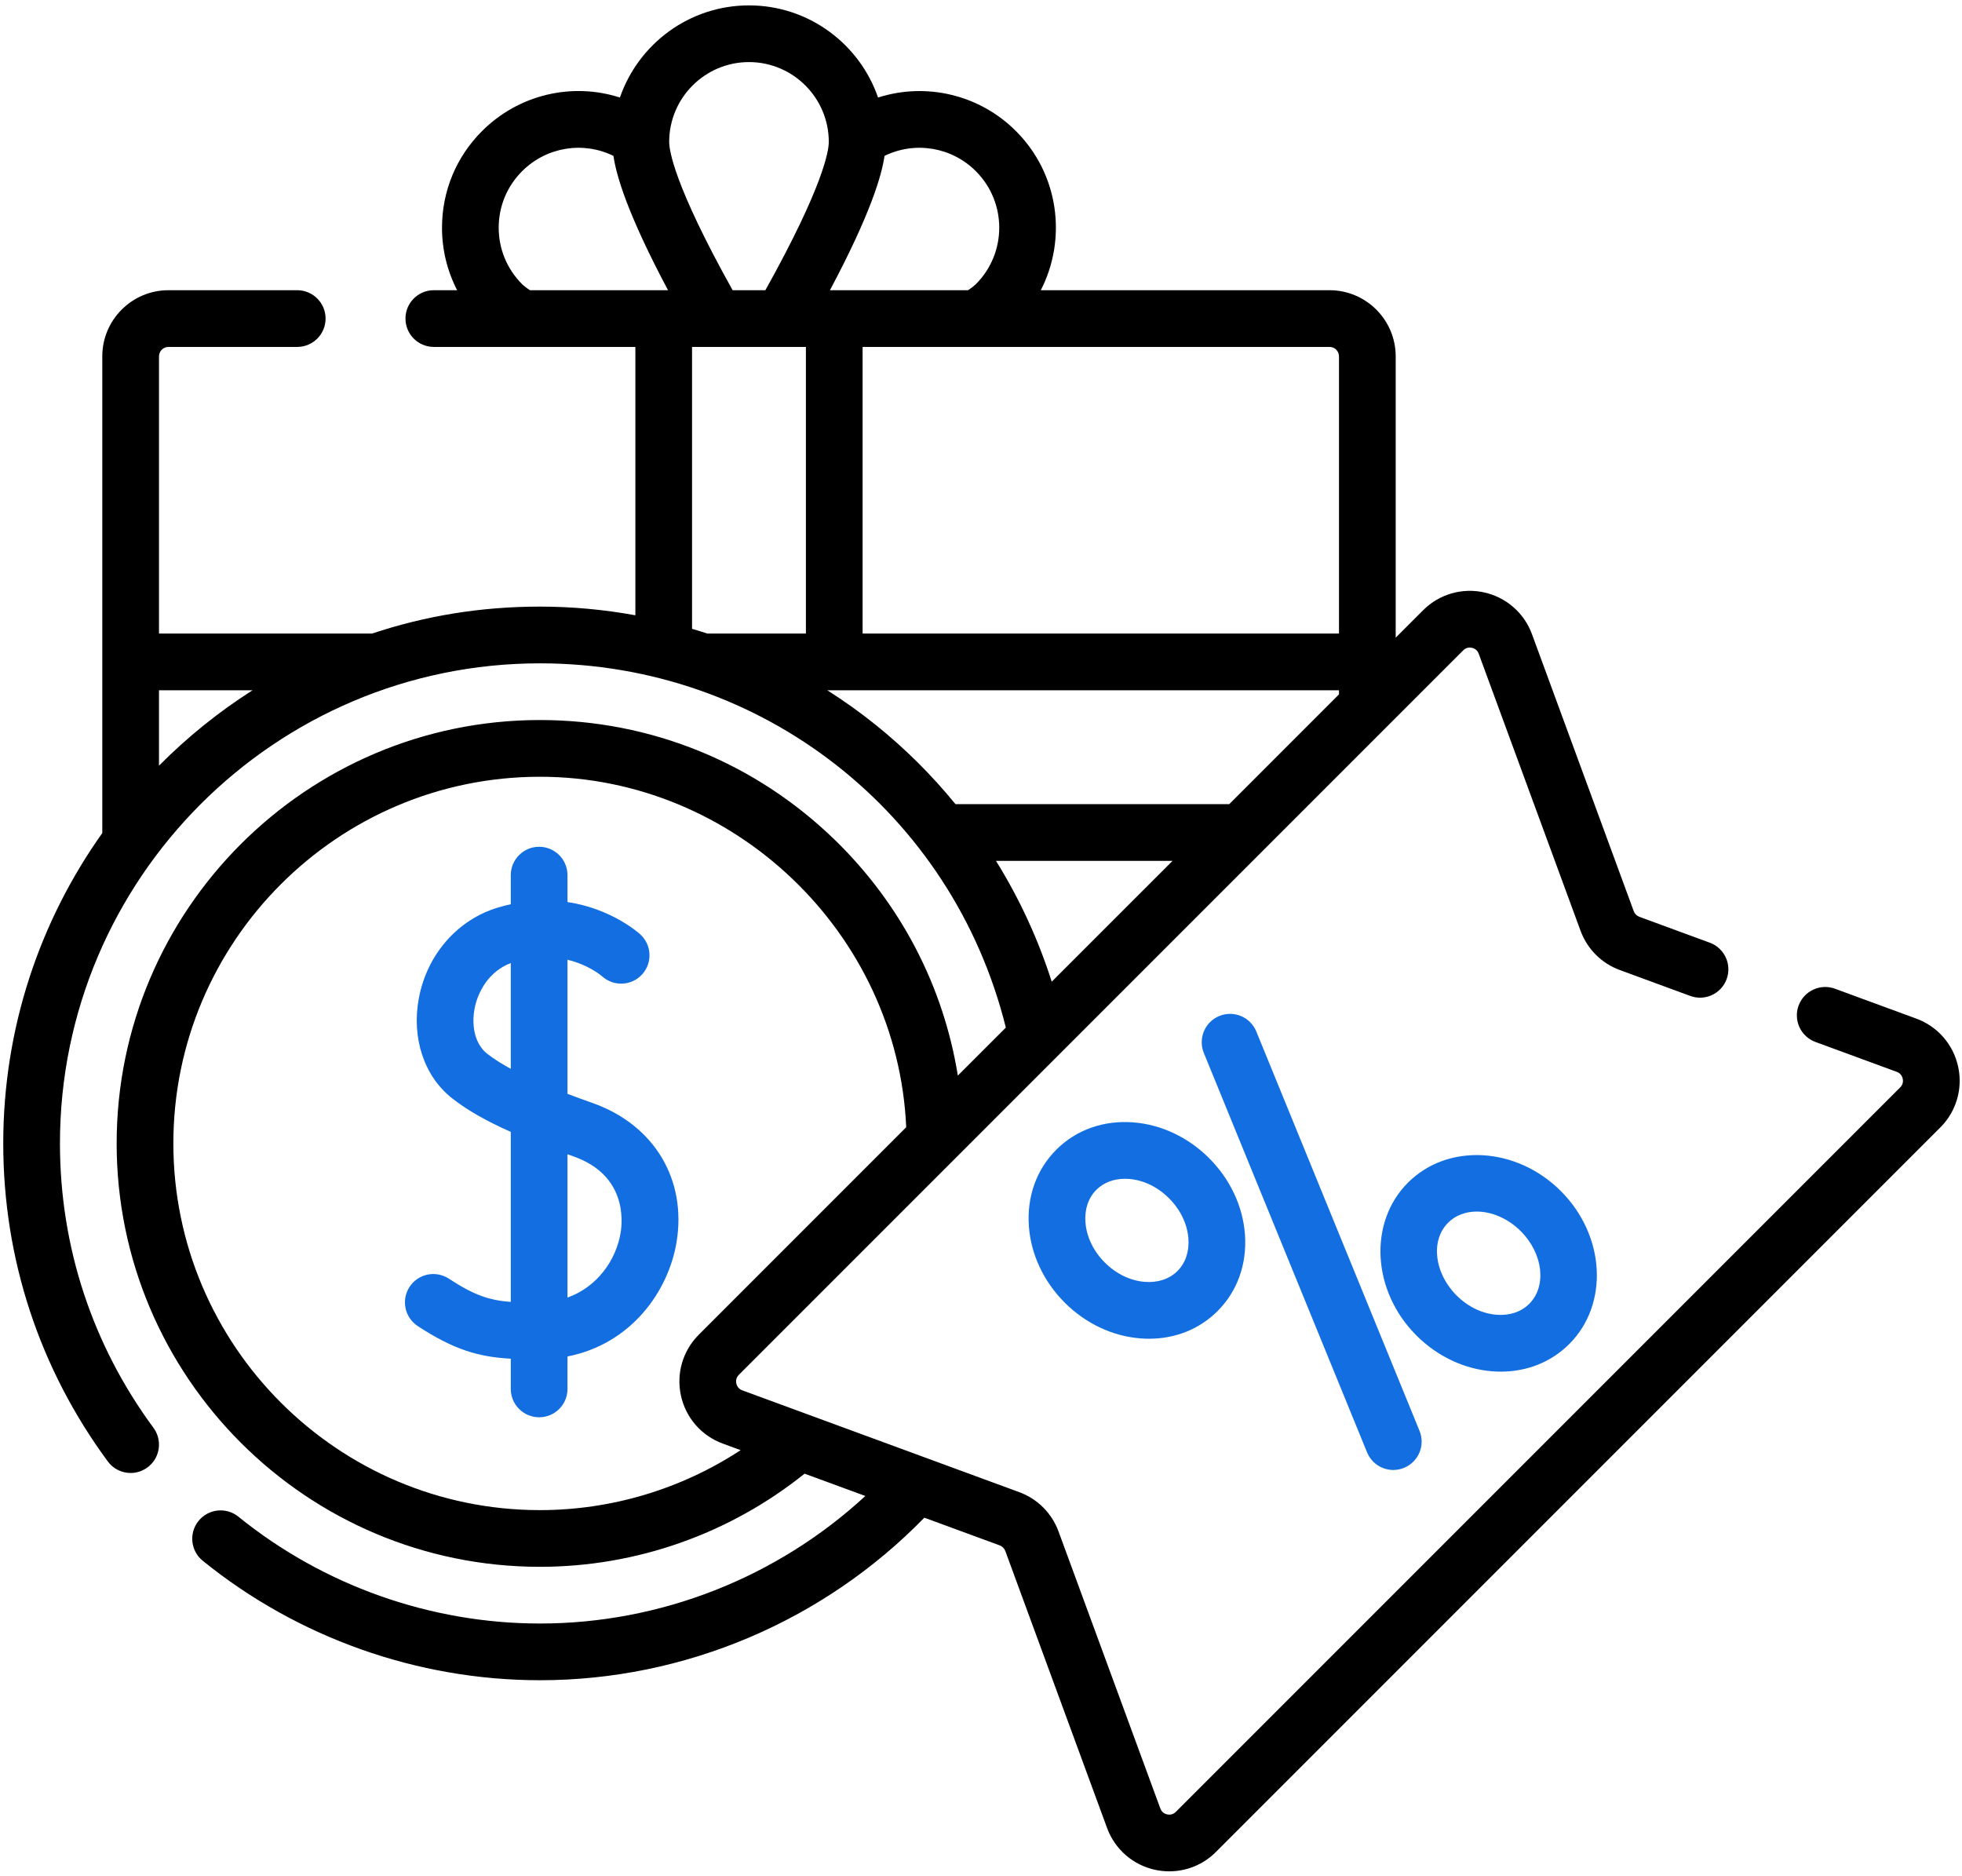
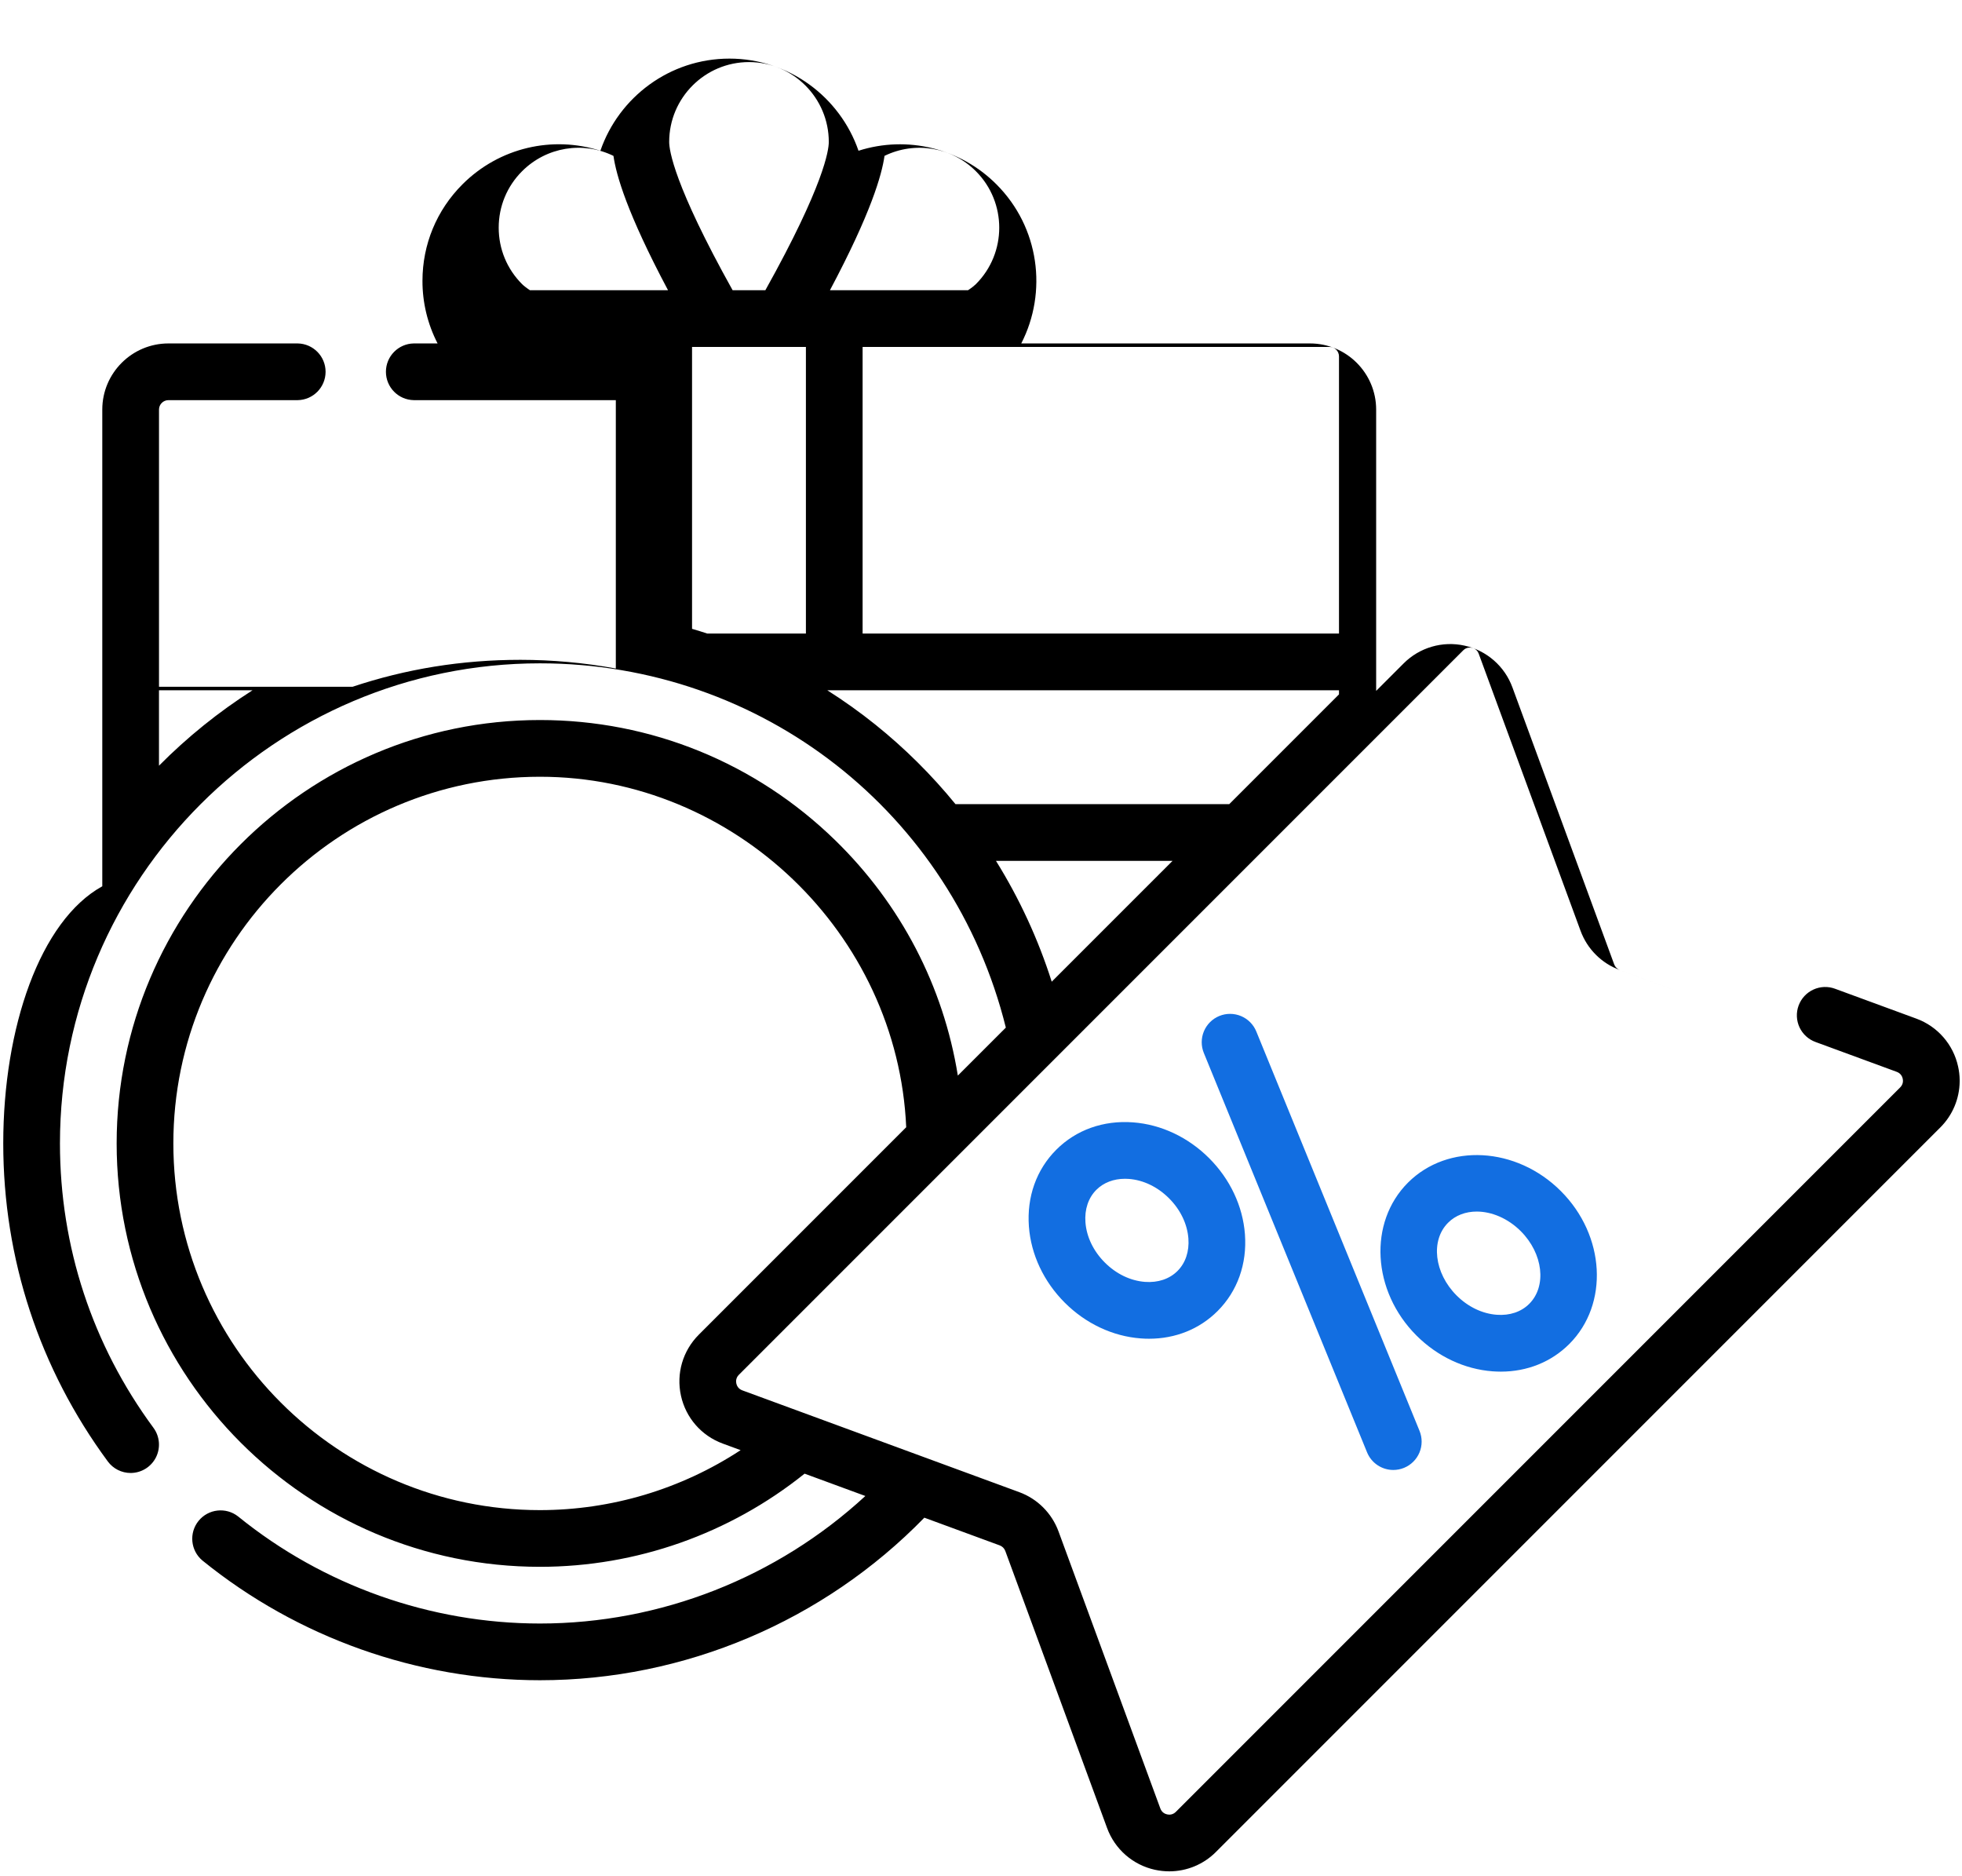
<svg xmlns="http://www.w3.org/2000/svg" viewBox="0 0 513.333 490.667" height="490.667" width="513.333" xml:space="preserve" id="svg2" version="1.1">
  <defs id="defs6" />
  <g transform="matrix(1.333,0,0,-1.333,0,490.667)" id="g10">
    <g transform="scale(0.1)" id="g12">
-       <path id="path14" style="fill:#126ee1;fill-opacity:1;fill-rule:nonzero;stroke:none" d="m 1163.02,1516.36 c -16.48,5.82 -32.85,11.8 -49.18,17.93 v 263.17 c 41.41,-9.92 66.09,-30.86 68.28,-32.78 22.78,-20.27 57.58,-18.47 78.13,3.99 20.54,22.5 19.18,57.34 -3.05,78.16 -3.16,2.92 -56.33,50.82 -143.36,63.87 v 53.75 c -0.51,30.35 -25.27,54.73 -55.62,54.73 -30.39,0 -55.16,-24.38 -55.67,-54.73 v -58.01 c -8.468,-1.83 -16.87,-4.02 -25.187,-6.52 -79.613,-23.95 -139.074,-92.07 -155.242,-177.77 -14.691,-78.13 10.309,-153.44 65.348,-196.61 29.14,-22.85 65.394,-43.79 115.081,-65.89 v -333.64 c -42.972,3.17 -72.73,13.64 -121.523,45.59 -12.347,8.08 -27.418,10.97 -41.918,7.97 -14.449,-3.01 -27.136,-11.64 -35.226,-24.03 -8.094,-12.34 -10.945,-27.42 -7.895,-41.91 3.051,-14.45 11.719,-27.11 24.106,-35.16 71.125,-46.56 119.726,-60.43 182.456,-63.94 v -60.202 c 0.51,-30.348 25.28,-54.719 55.67,-54.719 30.39,0 55.15,24.371 55.62,54.719 v 64.612 c 124.84,24.49 197.77,127.42 213.95,223.6 20.74,123.63 -43.91,231.09 -164.77,273.82 z m -206.911,96.76 c -22.187,17.42 -31.609,51.29 -24.605,88.44 6.246,33.28 28.234,73.24 71.046,89.41 v -207.54 c -17.46,9.5 -33.28,19.38 -46.441,29.69 z m 261.911,-352.15 c -8.55,-50.93 -44.06,-104.92 -104.18,-126.44 v 281.25 c 4.02,-1.45 7.93,-2.89 12.07,-4.34 102.81,-36.33 96.49,-124.33 92.11,-150.47" />
-       <path id="path16" style="fill:#000000;fill-opacity:1;fill-rule:nonzero;stroke:none" d="m 3843.29,1587.97 c -9.41,43.32 -40.35,78.78 -81.99,93.98 l -159.26,58.52 c -13.86,5.23 -29.25,4.68 -42.73,-1.49 -13.48,-6.17 -23.95,-17.5 -29.06,-31.41 -5.12,-13.9 -4.46,-29.29 1.79,-42.73 6.29,-13.44 17.66,-23.79 31.61,-28.83 l 159.25,-58.51 c 8.28,-3.05 10.9,-9.73 11.72,-13.44 0.82,-3.71 1.25,-10.86 -5,-17.11 L 2307.94,125.309 c -6.25,-6.289 -13.4,-5.821 -17.11,-5 -3.67,0.781 -10.35,3.402 -13.4,11.722 l -199.8,543.59 c -13.13,35.738 -41.29,63.949 -77.07,77.067 l -543.59,199.773 c -8.29,3.039 -10.9,9.719 -11.72,13.437 -0.82,3.711 -1.25,10.852 5,17.102 l 1421.68,1421.64 c 6.25,6.26 13.4,5.82 17.11,5.01 3.71,-0.82 10.39,-3.4 13.39,-11.72 l 199.81,-543.56 c 13.12,-35.78 41.29,-63.98 77.07,-77.07 l 138.28,-50.82 c 28.83,-10.62 60.82,4.18 71.41,33.01 10.58,28.87 -4.18,60.82 -33.05,71.44 l -138.24,50.82 c -5.12,1.88 -9.14,5.89 -11.02,10.98 l -199.76,543.6 c -15.2,41.64 -50.67,72.56 -93.99,82.03 -43.24,9.61 -88.44,-3.61 -119.68,-35 l -53.83,-53.83 v 552.02 c 0,71.61 -58.25,129.85 -129.85,129.85 h -566.72 c 51.84,100.82 35.67,227.85 -48.71,312.19 -70.74,70.98 -175.27,96.41 -270.74,65.94 -36.21,105.08 -136.05,180.82 -253.32,180.82 -117.23,0 -217.07,-75.7 -253.32,-180.82 -93.79,30.08 -198.4,6.4 -270.743,-65.94 -50.629,-50.63 -78.472,-117.89 -78.472,-189.45 -0.086,-42.7 10.113,-84.81 29.683,-122.74 h -46.679 c -30.391,-0.51 -54.727,-25.27 -54.727,-55.62 0,-30.39 24.336,-55.16 54.727,-55.67 h 396.521 v -526.65 c -61.75,11.3 -124.45,17.01 -187.22,17.04 -115.977,0 -225.122,-18.08 -329.571,-52.89 H 312.078 v 543.99 c 0,10.22 8.285,18.51 18.524,18.51 h 253.707 c 30.355,0.51 54.73,25.28 54.73,55.67 0,30.35 -24.375,55.11 -54.73,55.62 H 330.602 c -71.598,0 -129.844,-58.24 -129.844,-129.8 v -934.42 c 0,-0.31 0.031,-0.66 0.07,-1.02 C 78.414,1874.1 6.379,1663.83 6.379,1437.03 c 0,-226.29 70.984,-442.069 205.23,-624.1 10.469,-14.219 27.11,-22.621 44.813,-22.621 20.976,0.039 40.187,11.839 49.648,30.589 9.453,18.75 7.539,41.211 -4.918,58.122 -120.043,162.73 -183.48,355.7 -183.48,558.01 0,519.53 422.656,942.15 942.148,942.15 435.47,0 809.8,-293.36 914.41,-714.85 l -94.22,-94.18 c -28.16,174.92 -111.56,336.06 -240.86,461.99 -156.17,152.04 -361.91,235.79 -579.33,235.79 -458.132,0 -830.863,-372.74 -830.863,-830.9 0,-458.132 372.695,-830.862 830.863,-830.862 189.1,0 372.22,64.691 519.41,182.812 l 119.26,-43.832 C 1525.09,585.23 1296.65,494.879 1059.82,494.879 c -214.957,0 -425.347,74.609 -592.422,210.082 -23.91,18.828 -58.48,14.957 -77.66,-8.672 -19.136,-23.641 -15.781,-58.25 7.582,-77.781 186.832,-151.477 422.114,-234.918 662.5,-234.918 283.63,0 556.52,115.859 754.45,318.98 l 147.89,-54.332 c 5.12,-1.879 9.14,-5.898 11.02,-11.019 L 2172.94,93.629 c 15.2,-41.641 50.67,-72.578 93.99,-82.031 9.37,-2.027 18.79,-3.047 28.12,-3.047 34.38,0 67.35,13.707 91.56,38.047 L 3808.29,1468.28 c 24.32,24.17 37.73,56.68 38.09,90.18 v 3.05 c -0.11,8.81 -1.13,17.68 -3.09,26.46 z M 312.043,2178.28 v 148.05 H 495.68 C 429.148,2283.94 367.551,2234.29 312.043,2178.28 Z M 2628.14,2981.55 V 2437.61 H 1693.1 v 562.5 h 916.48 c 10.24,0 18.56,-8.32 18.56,-18.56 z m -712.66,363.33 c 61.06,-61.06 61.06,-160.47 0,-221.52 -2.42,-2.43 -7.19,-6.49 -15.39,-11.96 H 1629 c 80.78,151.92 101.72,226.25 107.11,263.64 60.07,29.33 132.18,17.22 179.37,-30.16 z m -445.39,214.21 c 86.37,0 156.64,-70.3 156.64,-156.67 0,-16.06 -9.14,-84.26 -124.49,-291.02 h -64.3 c -115.31,206.72 -124.49,274.93 -124.49,291.02 0,86.37 70.27,156.67 156.64,156.67 z M 1024.7,3123.36 c -29.567,29.57 -45.86,68.89 -45.86,110.78 0,41.82 16.293,81.17 45.86,110.74 47.85,47.81 119.73,59.3 179.38,30.12 5.39,-37.39 26.32,-111.68 107.1,-263.6 h -271.09 c -8.2,5.47 -12.93,9.49 -15.39,11.96 z m 333.63,-123.25 h 223.48 v -562.5 h -192.66 c -0.23,0 -0.47,-0.04 -0.74,-0.04 -9.96,3.29 -20,6.37 -30.08,9.34 z m 359.89,-741.25 c -30.2,24.22 -61.72,46.71 -94.42,67.47 h 1004.34 v -8.09 L 2412.75,2102.85 H 1875.4 c -46.79,57.34 -99.45,109.65 -157.18,156.01 z m 236.64,-267.31 h 346.6 L 2064.3,1754.41 c -26.51,83.28 -63.27,162.93 -109.44,237.14 z M 1059.82,717.418 c -396.757,0 -719.566,322.812 -719.566,719.612 0,396.76 322.809,719.57 719.566,719.57 381.99,0 702.15,-307.55 718.86,-687.81 l -407.1,-407.11 c -31.49,-31.49 -44.58,-76.25 -35,-119.731 9.57,-43.48 40.23,-78.59 82.03,-93.949 l 35.07,-12.891 c -117.03,-76.75 -253.9,-117.648 -393.86,-117.691" />
+       <path id="path16" style="fill:#000000;fill-opacity:1;fill-rule:nonzero;stroke:none" d="m 3843.29,1587.97 c -9.41,43.32 -40.35,78.78 -81.99,93.98 l -159.26,58.52 c -13.86,5.23 -29.25,4.68 -42.73,-1.49 -13.48,-6.17 -23.95,-17.5 -29.06,-31.41 -5.12,-13.9 -4.46,-29.29 1.79,-42.73 6.29,-13.44 17.66,-23.79 31.61,-28.83 l 159.25,-58.51 c 8.28,-3.05 10.9,-9.73 11.72,-13.44 0.82,-3.71 1.25,-10.86 -5,-17.11 L 2307.94,125.309 c -6.25,-6.289 -13.4,-5.821 -17.11,-5 -3.67,0.781 -10.35,3.402 -13.4,11.722 l -199.8,543.59 c -13.13,35.738 -41.29,63.949 -77.07,77.067 l -543.59,199.773 c -8.29,3.039 -10.9,9.719 -11.72,13.437 -0.82,3.711 -1.25,10.852 5,17.102 l 1421.68,1421.64 c 6.25,6.26 13.4,5.82 17.11,5.01 3.71,-0.82 10.39,-3.4 13.39,-11.72 l 199.81,-543.56 c 13.12,-35.78 41.29,-63.98 77.07,-77.07 l 138.28,-50.82 l -138.24,50.82 c -5.12,1.88 -9.14,5.89 -11.02,10.98 l -199.76,543.6 c -15.2,41.64 -50.67,72.56 -93.99,82.03 -43.24,9.61 -88.44,-3.61 -119.68,-35 l -53.83,-53.83 v 552.02 c 0,71.61 -58.25,129.85 -129.85,129.85 h -566.72 c 51.84,100.82 35.67,227.85 -48.71,312.19 -70.74,70.98 -175.27,96.41 -270.74,65.94 -36.21,105.08 -136.05,180.82 -253.32,180.82 -117.23,0 -217.07,-75.7 -253.32,-180.82 -93.79,30.08 -198.4,6.4 -270.743,-65.94 -50.629,-50.63 -78.472,-117.89 -78.472,-189.45 -0.086,-42.7 10.113,-84.81 29.683,-122.74 h -46.679 c -30.391,-0.51 -54.727,-25.27 -54.727,-55.62 0,-30.39 24.336,-55.16 54.727,-55.67 h 396.521 v -526.65 c -61.75,11.3 -124.45,17.01 -187.22,17.04 -115.977,0 -225.122,-18.08 -329.571,-52.89 H 312.078 v 543.99 c 0,10.22 8.285,18.51 18.524,18.51 h 253.707 c 30.355,0.51 54.73,25.28 54.73,55.67 0,30.35 -24.375,55.11 -54.73,55.62 H 330.602 c -71.598,0 -129.844,-58.24 -129.844,-129.8 v -934.42 c 0,-0.31 0.031,-0.66 0.07,-1.02 C 78.414,1874.1 6.379,1663.83 6.379,1437.03 c 0,-226.29 70.984,-442.069 205.23,-624.1 10.469,-14.219 27.11,-22.621 44.813,-22.621 20.976,0.039 40.187,11.839 49.648,30.589 9.453,18.75 7.539,41.211 -4.918,58.122 -120.043,162.73 -183.48,355.7 -183.48,558.01 0,519.53 422.656,942.15 942.148,942.15 435.47,0 809.8,-293.36 914.41,-714.85 l -94.22,-94.18 c -28.16,174.92 -111.56,336.06 -240.86,461.99 -156.17,152.04 -361.91,235.79 -579.33,235.79 -458.132,0 -830.863,-372.74 -830.863,-830.9 0,-458.132 372.695,-830.862 830.863,-830.862 189.1,0 372.22,64.691 519.41,182.812 l 119.26,-43.832 C 1525.09,585.23 1296.65,494.879 1059.82,494.879 c -214.957,0 -425.347,74.609 -592.422,210.082 -23.91,18.828 -58.48,14.957 -77.66,-8.672 -19.136,-23.641 -15.781,-58.25 7.582,-77.781 186.832,-151.477 422.114,-234.918 662.5,-234.918 283.63,0 556.52,115.859 754.45,318.98 l 147.89,-54.332 c 5.12,-1.879 9.14,-5.898 11.02,-11.019 L 2172.94,93.629 c 15.2,-41.641 50.67,-72.578 93.99,-82.031 9.37,-2.027 18.79,-3.047 28.12,-3.047 34.38,0 67.35,13.707 91.56,38.047 L 3808.29,1468.28 c 24.32,24.17 37.73,56.68 38.09,90.18 v 3.05 c -0.11,8.81 -1.13,17.68 -3.09,26.46 z M 312.043,2178.28 v 148.05 H 495.68 C 429.148,2283.94 367.551,2234.29 312.043,2178.28 Z M 2628.14,2981.55 V 2437.61 H 1693.1 v 562.5 h 916.48 c 10.24,0 18.56,-8.32 18.56,-18.56 z m -712.66,363.33 c 61.06,-61.06 61.06,-160.47 0,-221.52 -2.42,-2.43 -7.19,-6.49 -15.39,-11.96 H 1629 c 80.78,151.92 101.72,226.25 107.11,263.64 60.07,29.33 132.18,17.22 179.37,-30.16 z m -445.39,214.21 c 86.37,0 156.64,-70.3 156.64,-156.67 0,-16.06 -9.14,-84.26 -124.49,-291.02 h -64.3 c -115.31,206.72 -124.49,274.93 -124.49,291.02 0,86.37 70.27,156.67 156.64,156.67 z M 1024.7,3123.36 c -29.567,29.57 -45.86,68.89 -45.86,110.78 0,41.82 16.293,81.17 45.86,110.74 47.85,47.81 119.73,59.3 179.38,30.12 5.39,-37.39 26.32,-111.68 107.1,-263.6 h -271.09 c -8.2,5.47 -12.93,9.49 -15.39,11.96 z m 333.63,-123.25 h 223.48 v -562.5 h -192.66 c -0.23,0 -0.47,-0.04 -0.74,-0.04 -9.96,3.29 -20,6.37 -30.08,9.34 z m 359.89,-741.25 c -30.2,24.22 -61.72,46.71 -94.42,67.47 h 1004.34 v -8.09 L 2412.75,2102.85 H 1875.4 c -46.79,57.34 -99.45,109.65 -157.18,156.01 z m 236.64,-267.31 h 346.6 L 2064.3,1754.41 c -26.51,83.28 -63.27,162.93 -109.44,237.14 z M 1059.82,717.418 c -396.757,0 -719.566,322.812 -719.566,719.612 0,396.76 322.809,719.57 719.566,719.57 381.99,0 702.15,-307.55 718.86,-687.81 l -407.1,-407.11 c -31.49,-31.49 -44.58,-76.25 -35,-119.731 9.57,-43.48 40.23,-78.59 82.03,-93.949 l 35.07,-12.891 c -117.03,-76.75 -253.9,-117.648 -393.86,-117.691" />
      <path id="path18" style="fill:#126ee1;fill-opacity:1;fill-rule:nonzero;stroke:none" d="m 2734.74,796.211 c 6.99,0 14.14,1.328 21.02,4.137 13.67,5.582 24.57,16.371 30.27,29.961 5.7,13.629 5.78,28.941 0.19,42.621 l -320.39,783.79 c -5.58,13.63 -16.37,24.53 -29.96,30.23 -13.63,5.7 -28.94,5.78 -42.61,0.2 -13.64,-5.59 -24.54,-16.37 -30.24,-29.97 -5.7,-13.63 -5.78,-28.94 -0.19,-42.61 l 320.39,-783.75 c 8.55,-20.941 28.9,-34.609 51.52,-34.609 z m -661.52,628.439 c -38.99,-38.99 -58.05,-92.5 -53.72,-150.75 4.15,-55.07 29.11,-108.08 70.28,-149.25 41.21,-41.22 94.22,-66.18 149.3,-70.28 5.46,-0.43 10.89,-0.62 16.25,-0.62 51.91,0 99.17,18.98 134.49,54.29 38.98,38.99 58.04,92.5 53.71,150.75 -4.14,55.07 -29.1,108.08 -70.27,149.29 -41.22,41.17 -94.22,66.14 -149.3,70.28 -58.28,4.37 -111.8,-14.73 -150.74,-53.71 z m 221.32,-95.28 c 22.35,-22.34 35.86,-50.39 38.01,-78.9 1.92,-25.4 -5.7,-48.05 -21.4,-63.75 -15.71,-15.71 -38.36,-23.29 -63.75,-21.41 -28.52,2.15 -56.57,15.62 -78.91,38.01 -22.38,22.34 -35.86,50.39 -38.01,78.9 -1.91,25.39 5.7,48.05 21.41,63.75 14.14,14.1 33.87,21.68 56.13,21.68 2.5,0 5.04,-0.08 7.62,-0.27 28.51,-2.15 56.56,-15.63 78.9,-38.01 z m 651.17,-340.19 c 51.88,0 99.19,18.98 134.5,54.29 78.12,78.17 70.7,212.78 -16.6,300.04 -87.27,87.31 -221.88,94.73 -300.04,16.6 -78.13,-78.12 -70.71,-212.73 16.6,-300.04 41.21,-41.17 94.22,-66.132 149.3,-70.269 5.46,-0.391 10.89,-0.621 16.24,-0.621 z m -103.43,292.22 c 14.72,14.77 34.72,21.92 56.21,21.92 29.18,0 61.13,-13.21 86.44,-38.48 43.91,-43.91 51.33,-107.93 16.57,-142.66 -15.71,-15.7 -38.32,-23.32 -63.71,-21.4 -28.52,2.11 -56.57,15.62 -78.91,37.97 -43.91,43.94 -51.37,107.93 -16.6,142.65" />
    </g>
  </g>
</svg>